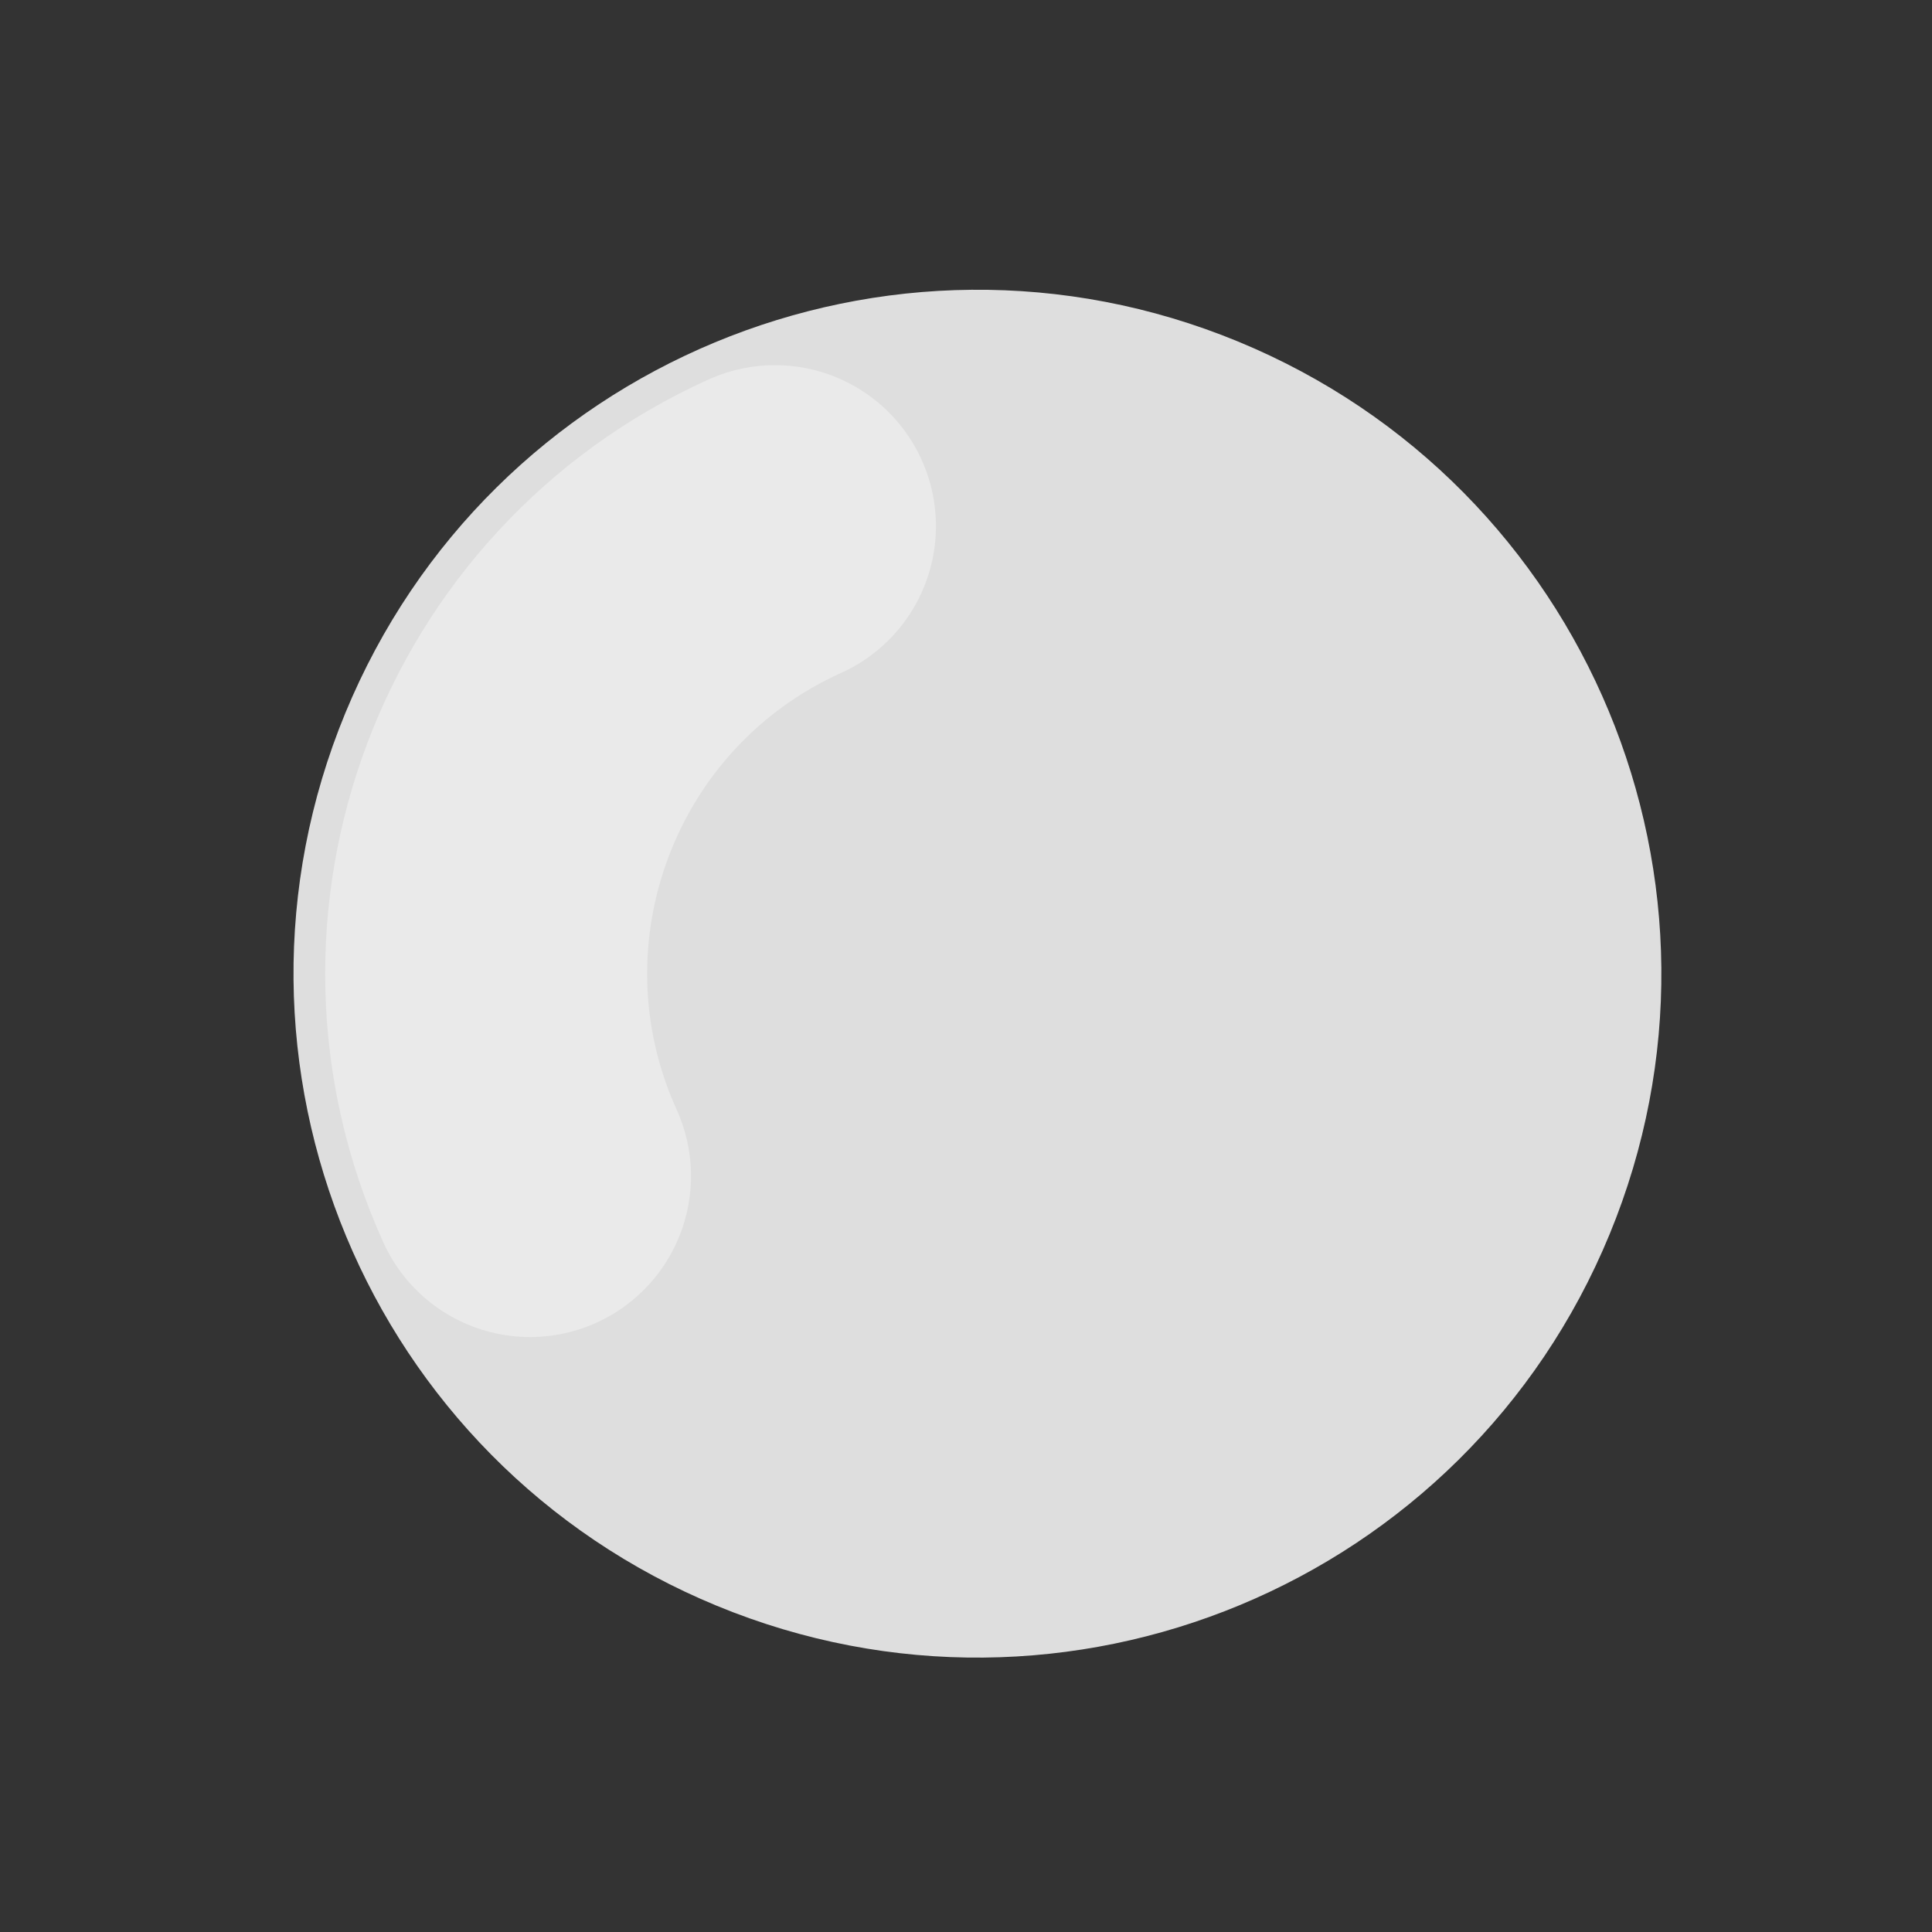
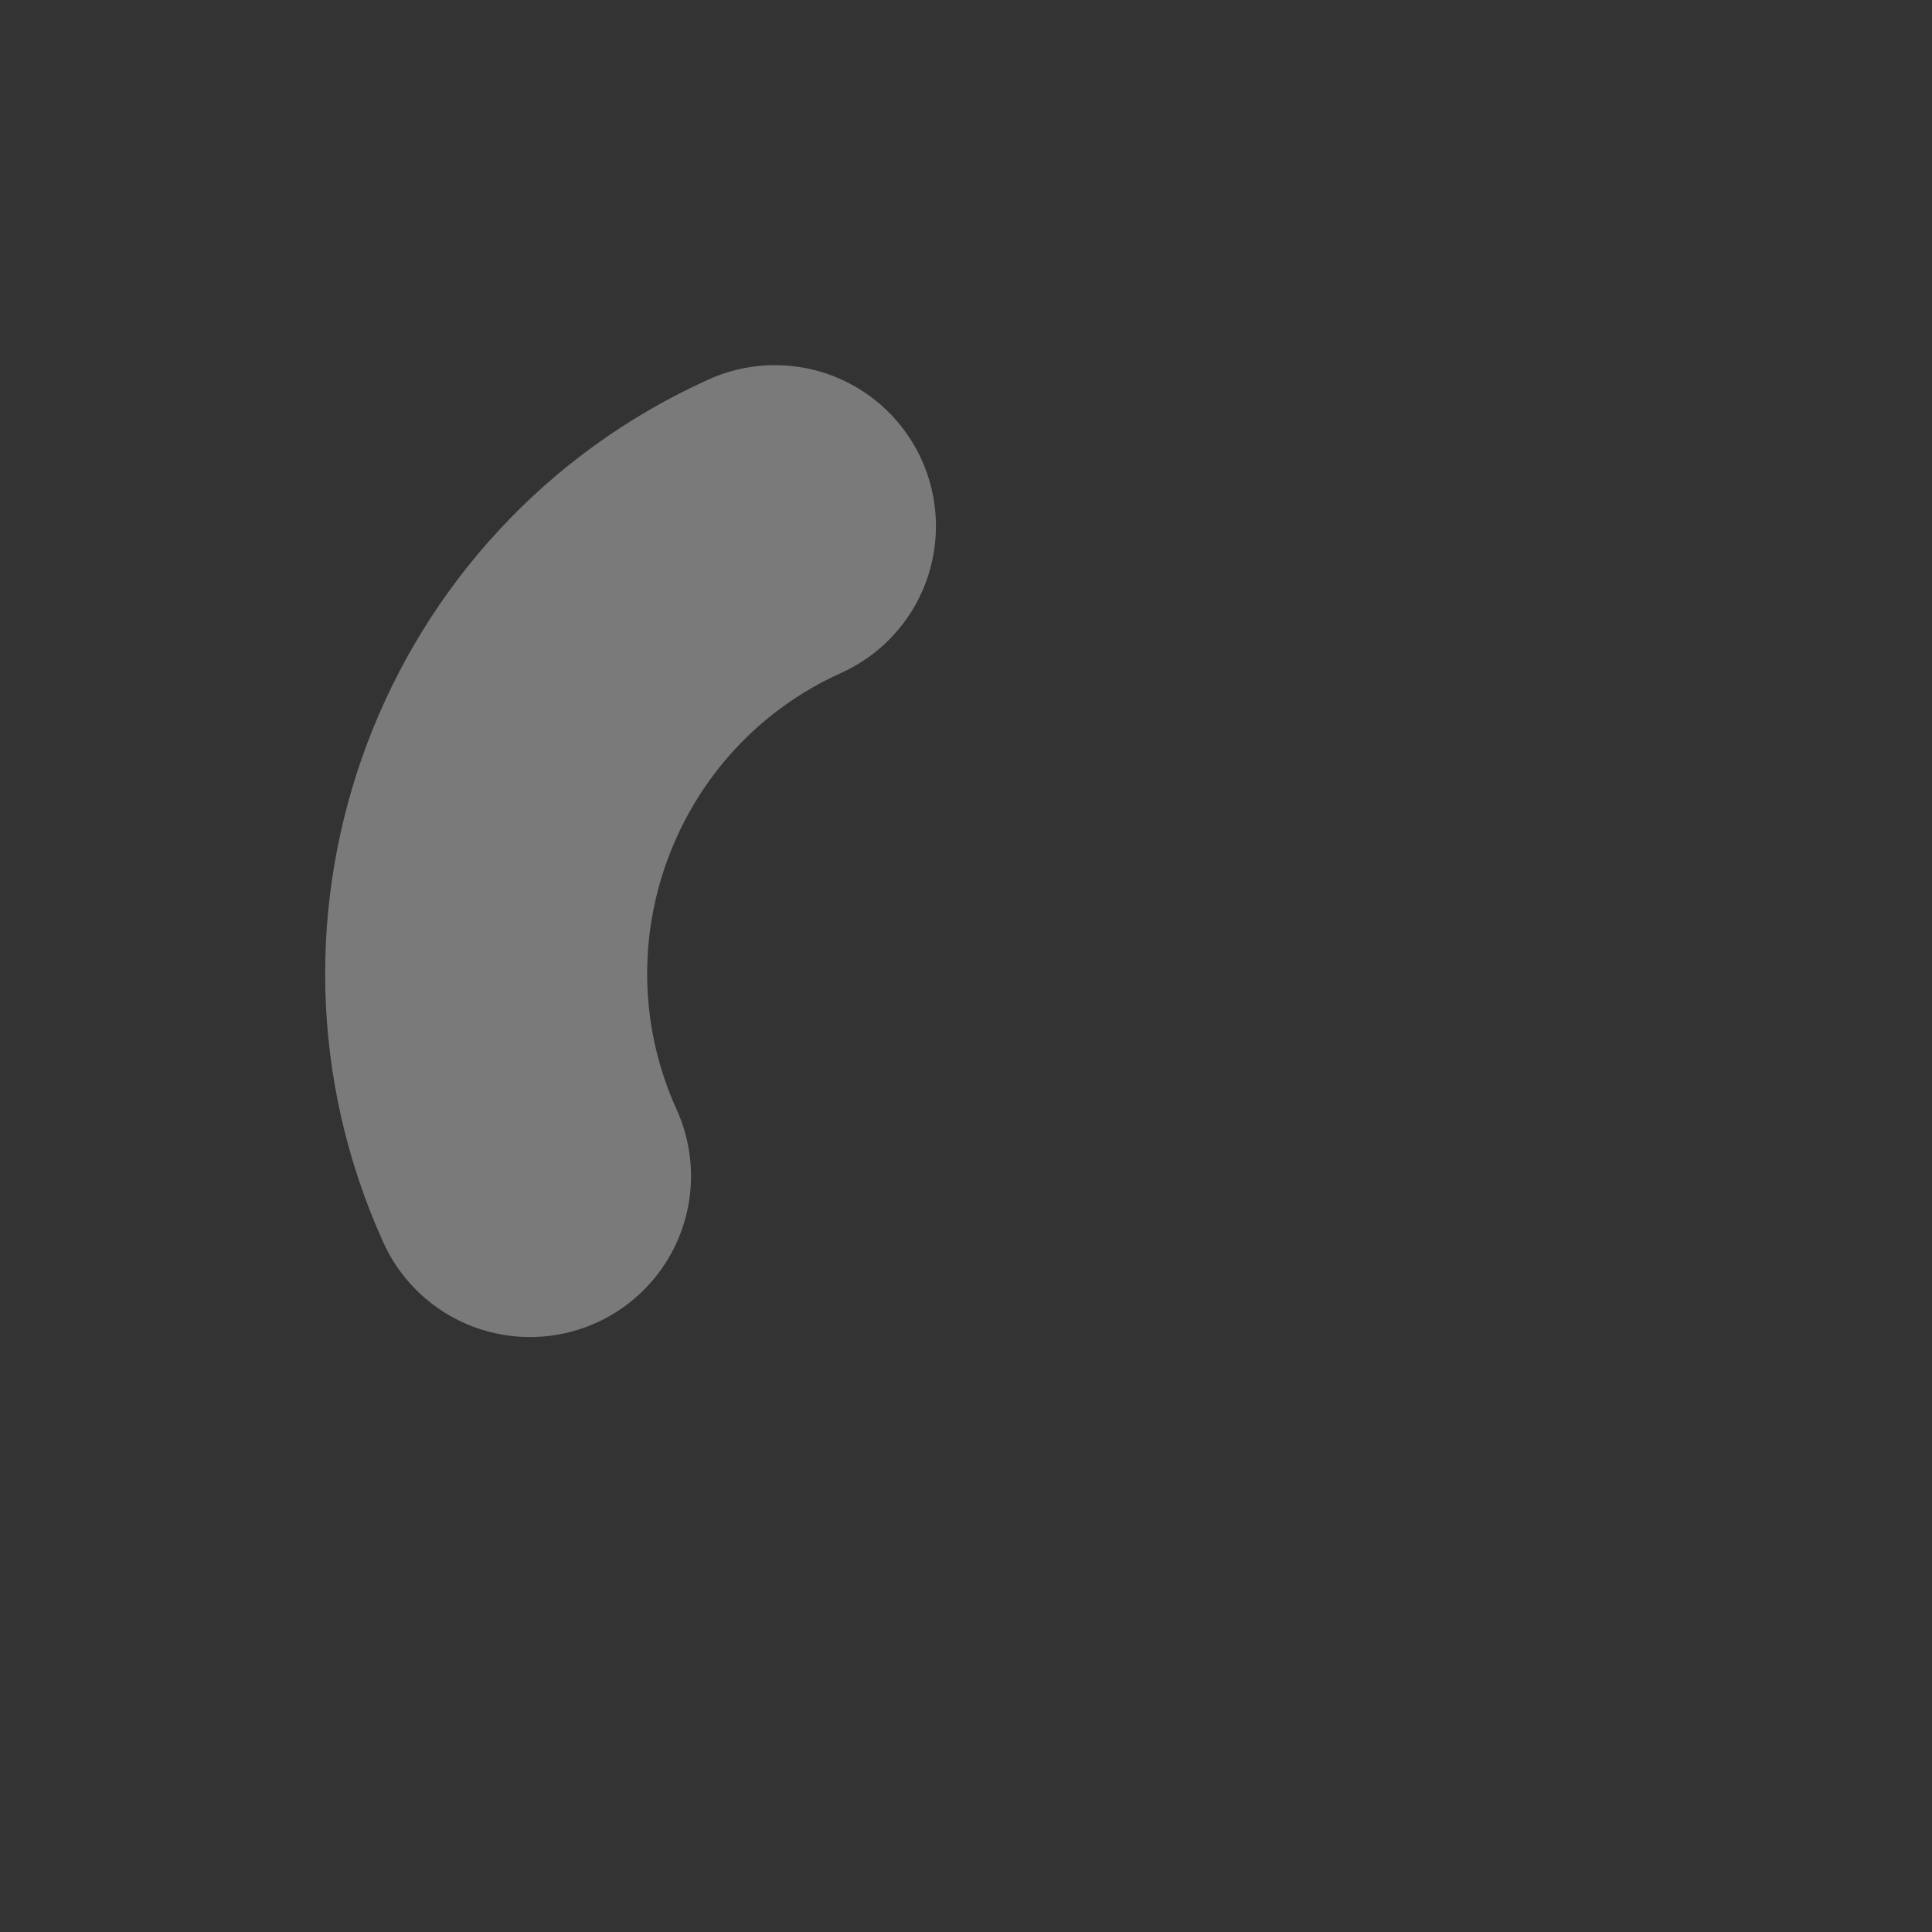
<svg xmlns="http://www.w3.org/2000/svg" width="18" height="18" viewBox="0 0 18 18" fill="none">
  <rect x="0" y="0" width="18" height="18" fill="#333333" stroke="none" />
-   <path d="M14.996 11.5C16.337 8.248 14.788 4.524 11.535 3.182C8.283 1.841 4.559 3.391 3.217 6.644C1.876 9.896 3.426 13.62 6.679 14.961C9.931 16.302 13.655 14.753 14.996 11.5Z" fill="#DEDEDE" />
  <g opacity="0.35">
    <path d="M4.938 10.957C3.895 8.655 4.918 5.941 7.22 4.902L4.938 10.957Z" fill="#DEDEDE" />
    <path d="M4.938 10.957C3.895 8.655 4.918 5.941 7.22 4.902" stroke="white" stroke-width="3" stroke-miterlimit="10" stroke-linecap="round" />
  </g>
</svg>